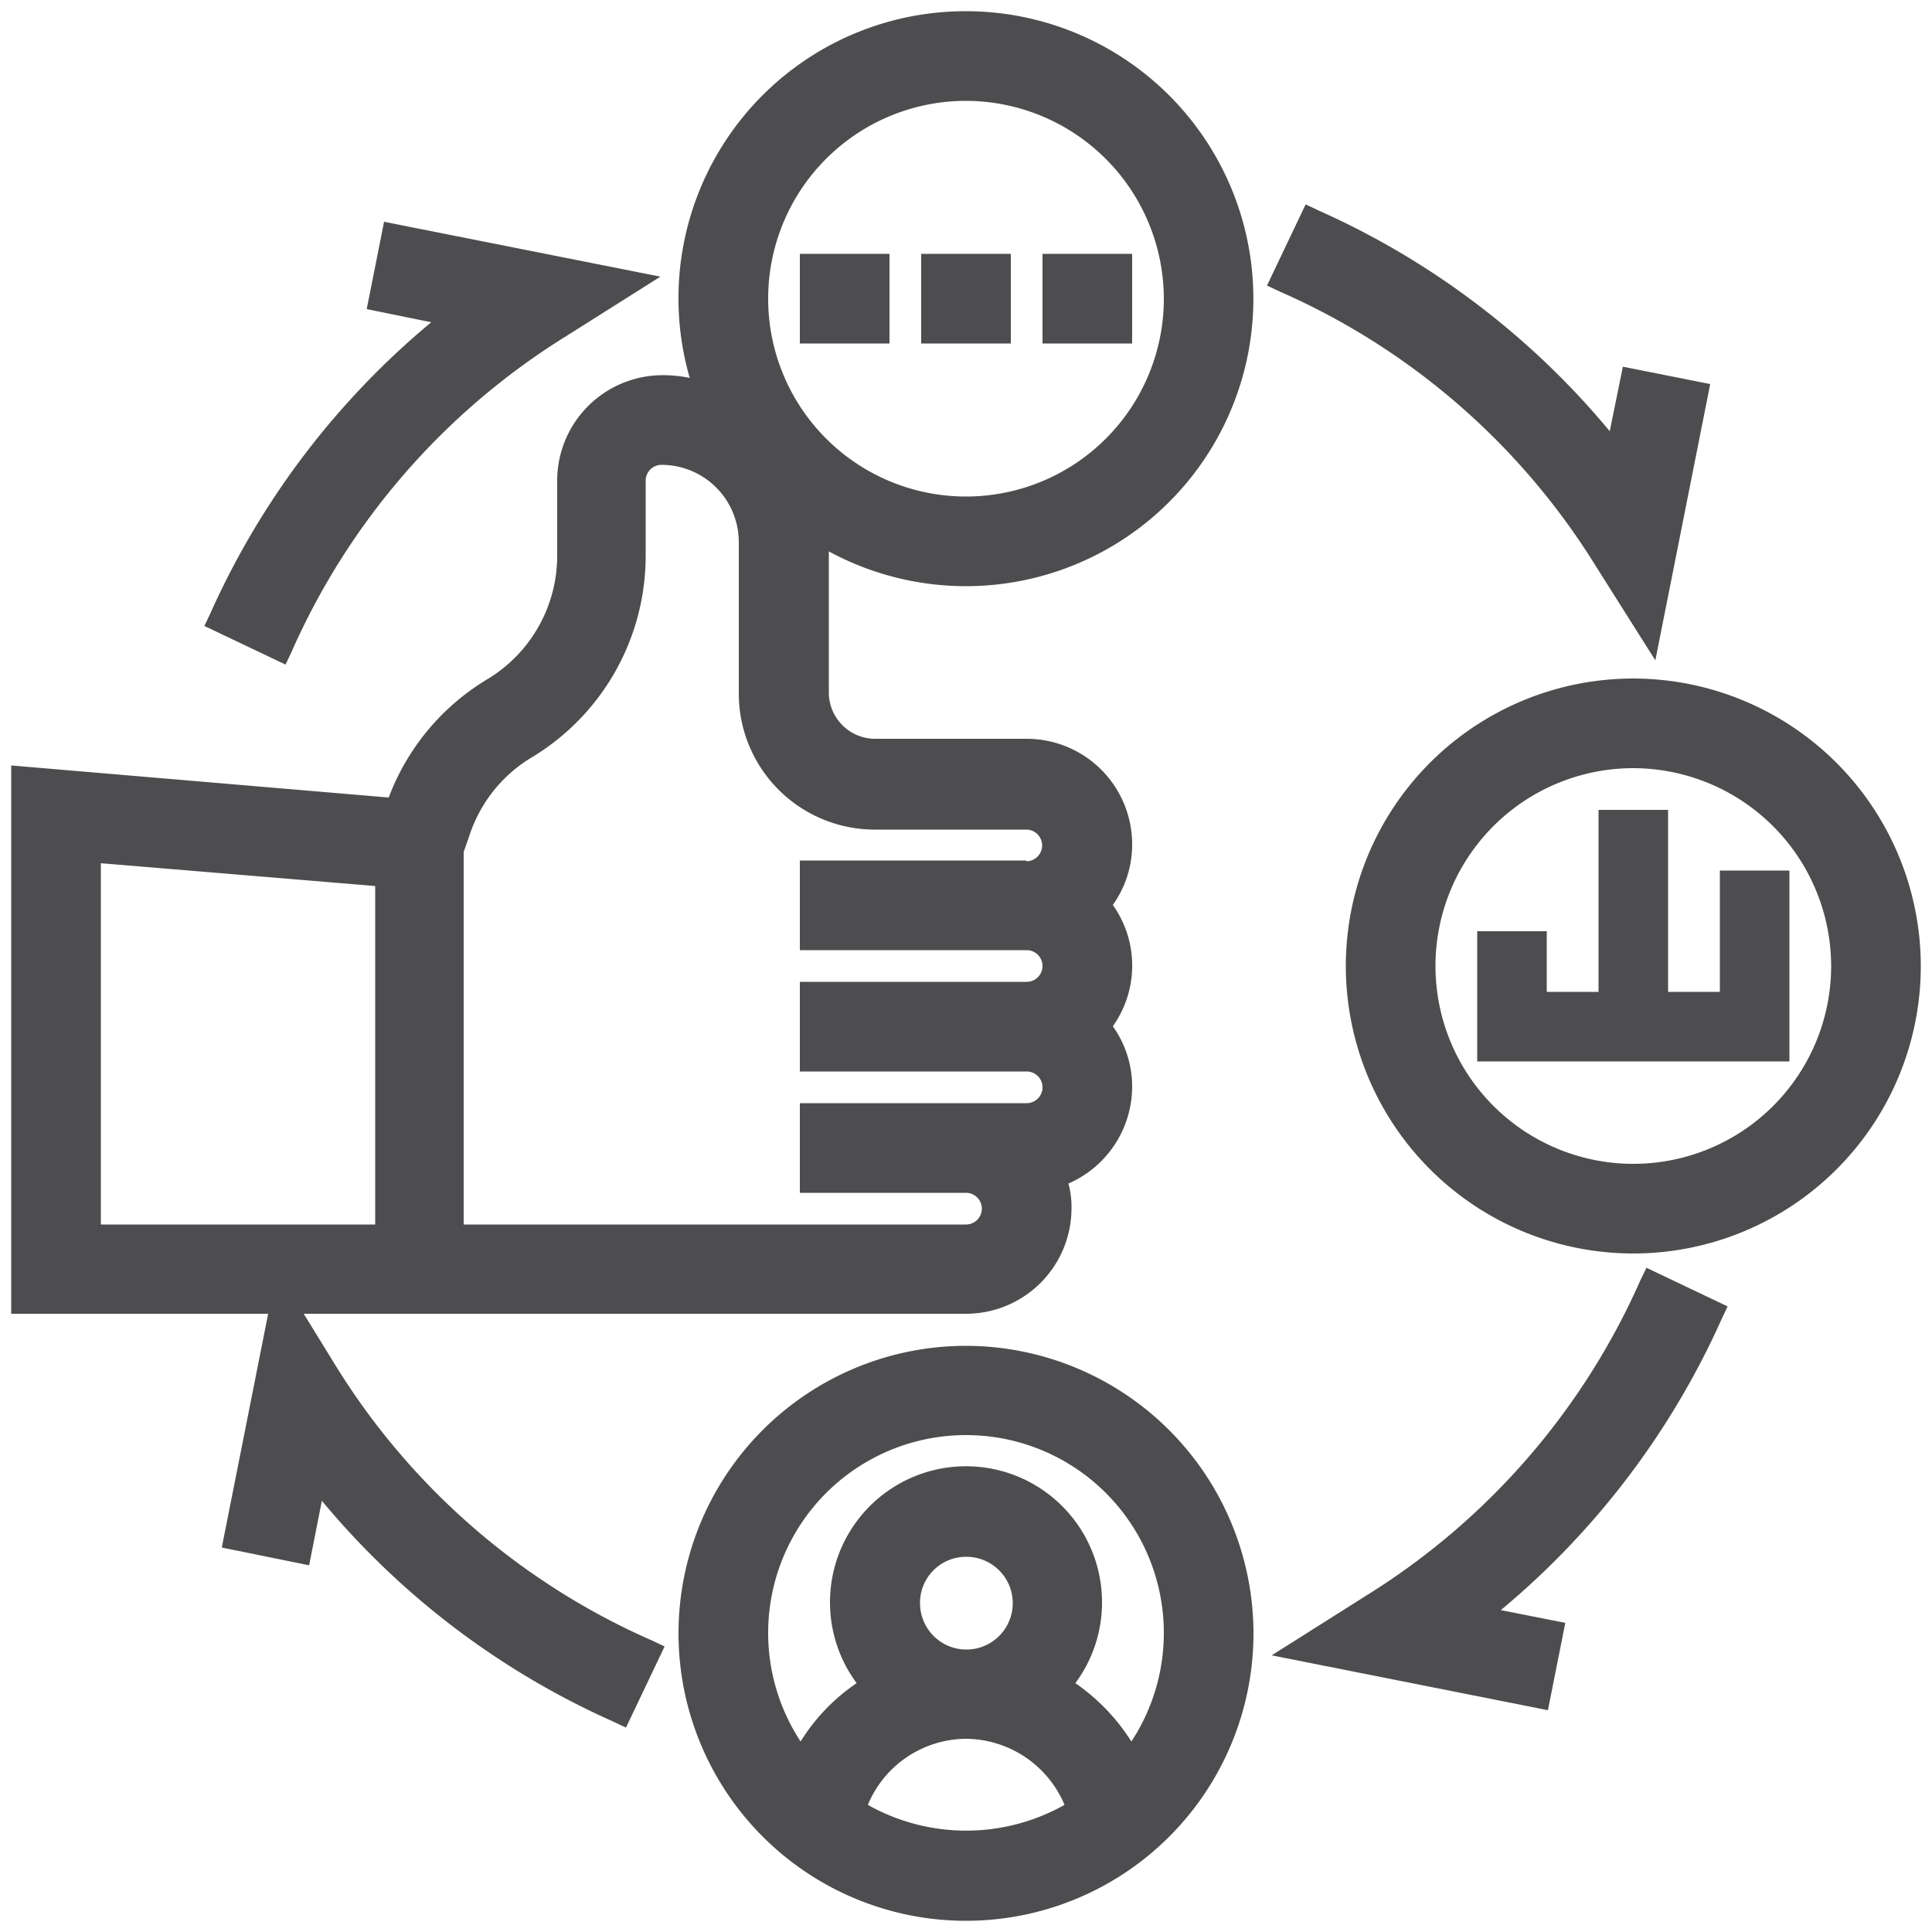
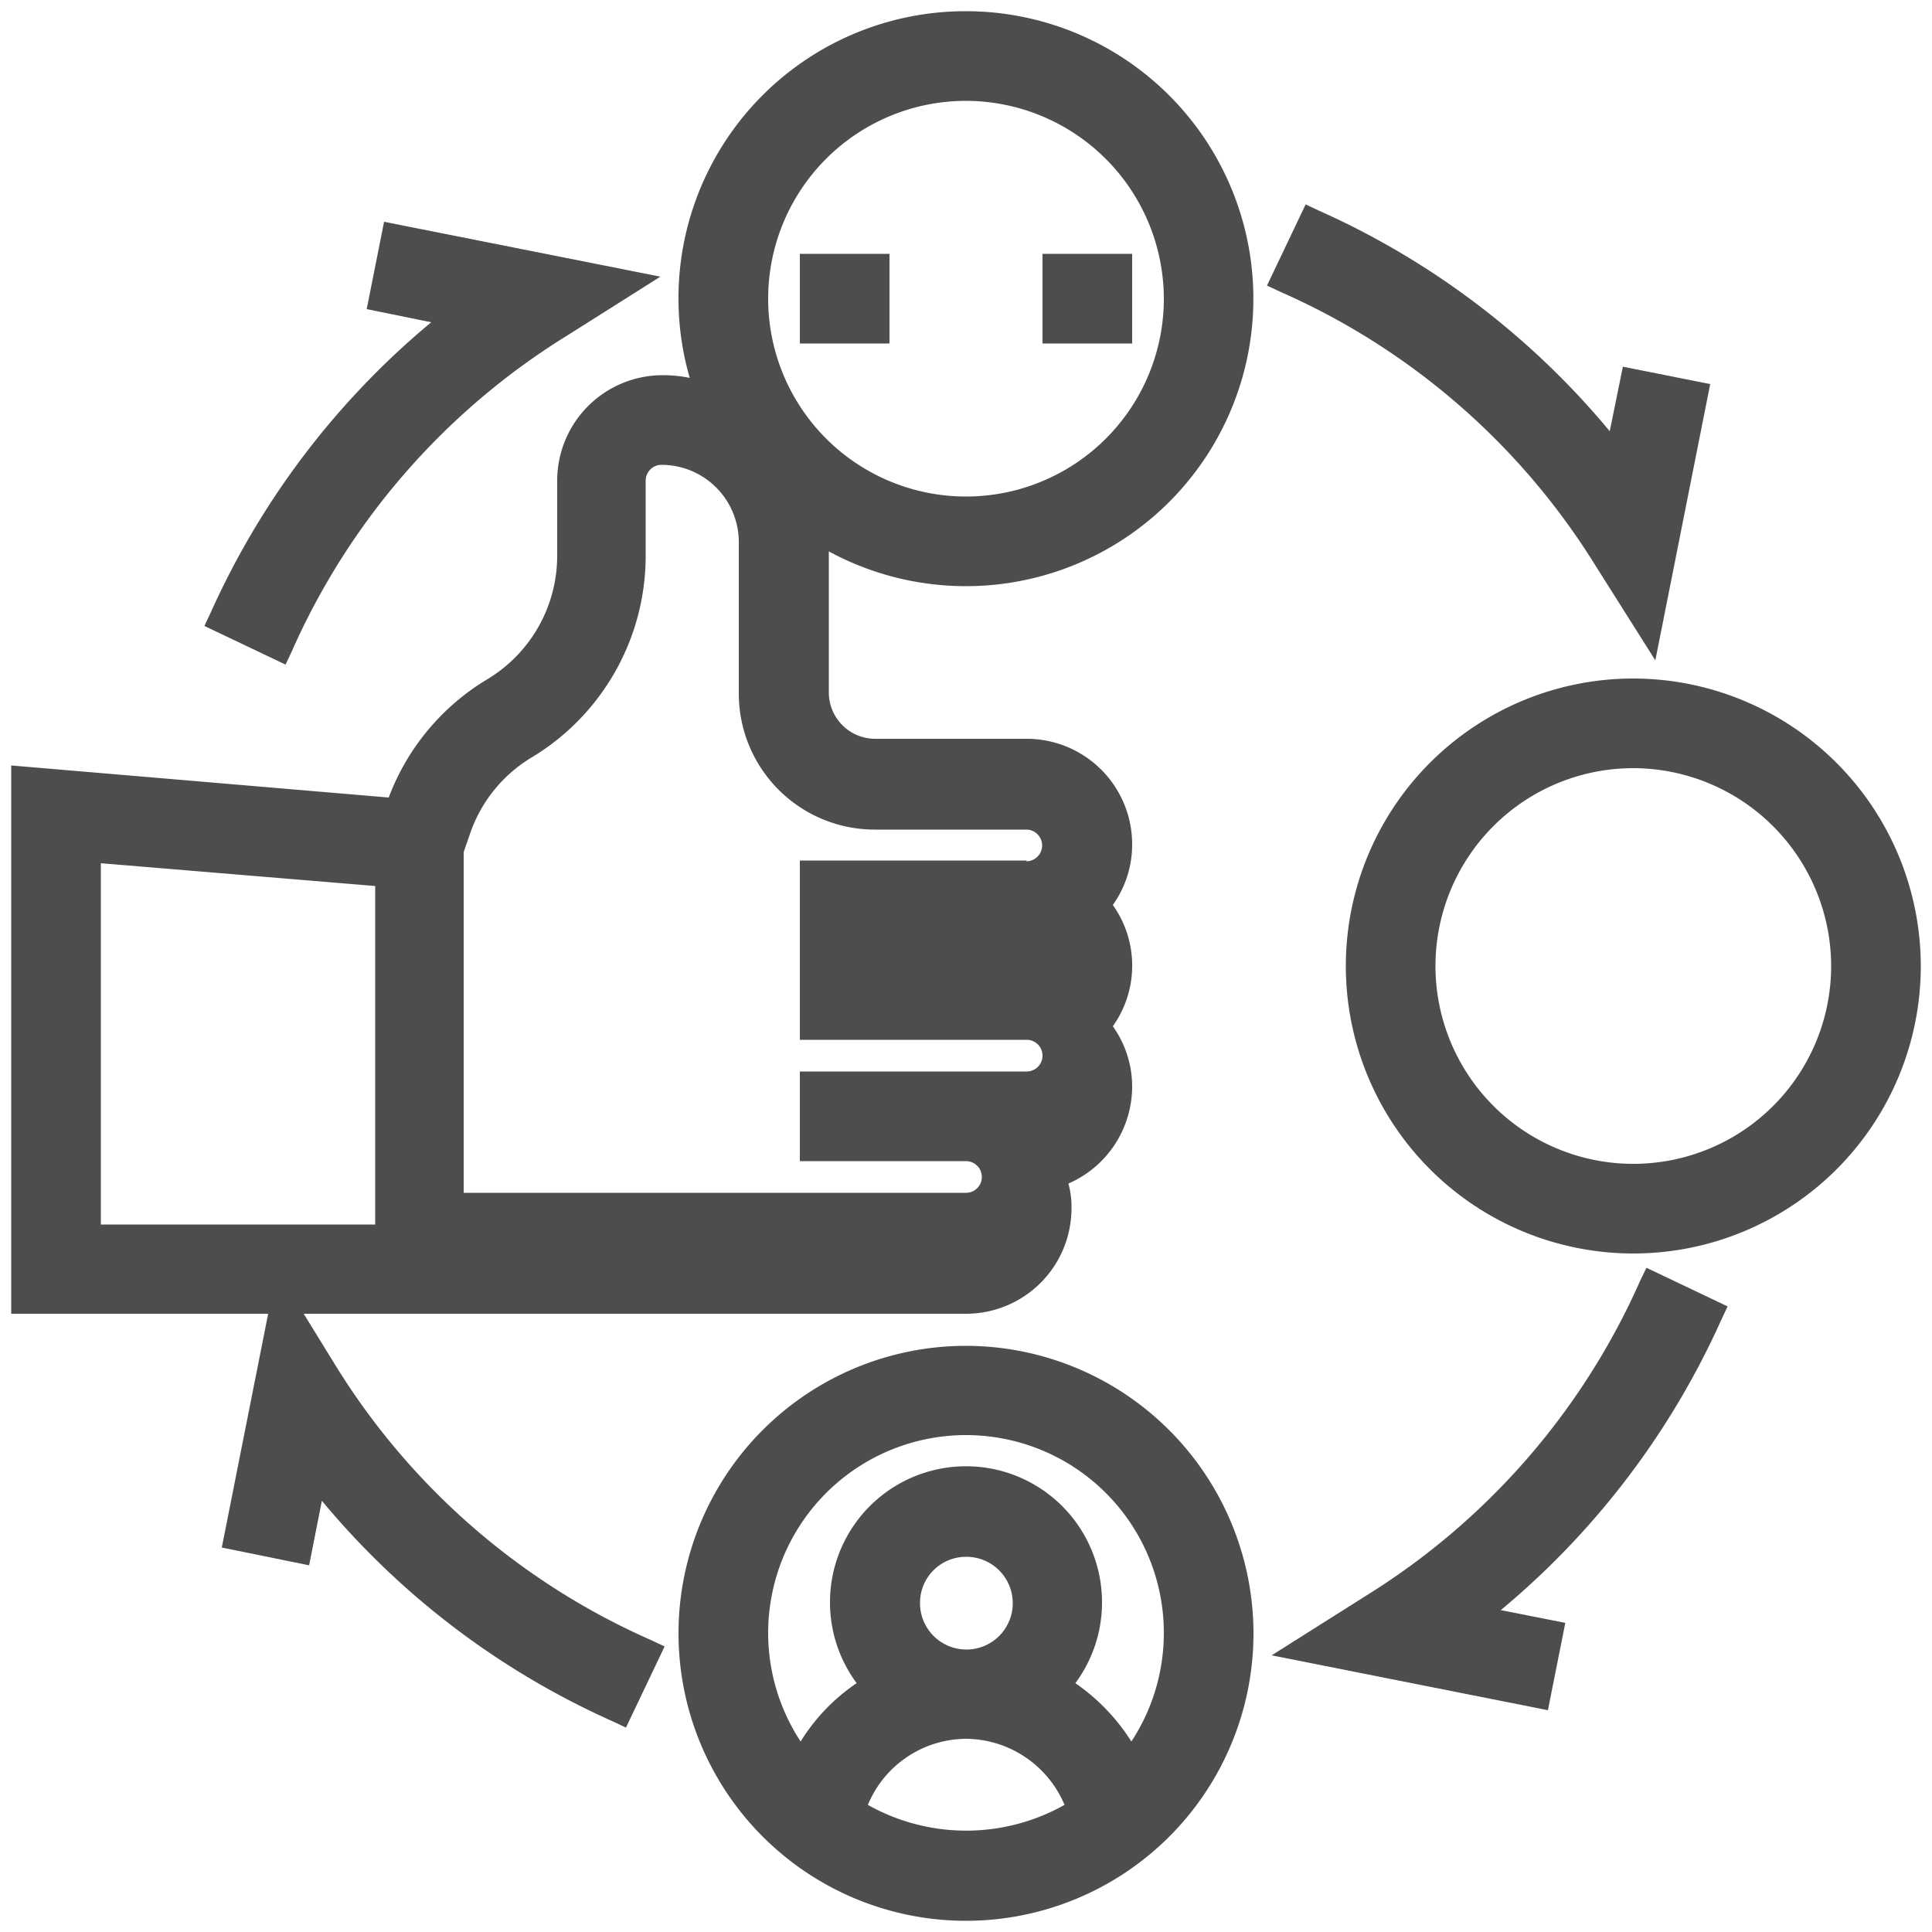
<svg xmlns="http://www.w3.org/2000/svg" id="Layer_1" data-name="Layer 1" viewBox="0 0 50 50">
  <defs>
    <style>.cls-1{fill:#4d4d4f;}</style>
  </defs>
  <path class="cls-1" d="M25,34.83a7.44,7.44,0,1,0,7.44,7.44A7.45,7.45,0,0,0,25,34.83Zm0,5.46a1.2,1.2,0,1,1-1.19,1.2A1.19,1.19,0,0,1,25,40.29ZM25,45a2.79,2.79,0,0,1,2.55,1.71,5.19,5.19,0,0,1-5.09,0A2.77,2.77,0,0,1,25,45Zm3.52-3.51a3.52,3.52,0,1,0-6.35,2.07,5,5,0,0,0-1.45,1.51,5.12,5.12,0,1,1,8.56,0,5.22,5.22,0,0,0-1.45-1.51A3.5,3.5,0,0,0,28.52,41.49Z" />
-   <path class="cls-1" d="M25,.29a7.43,7.43,0,0,0-7.15,9.49,3.39,3.39,0,0,0-.7-.07,2.73,2.73,0,0,0-2.73,2.73v1.94a3.73,3.73,0,0,1-1.81,3.2,6.05,6.05,0,0,0-2.55,3.06L.29,19.81V34H6.94l-1.2,6.05L8,40.51l.33-1.67a20.79,20.79,0,0,0,7.53,5.71l.34.16,1-2.1-.34-.16a18.21,18.21,0,0,1-8.15-7.07L7.86,34H25a2.73,2.73,0,0,0,2.73-2.73,2.25,2.25,0,0,0-.08-.64,2.74,2.74,0,0,0,1.65-2.5,2.69,2.69,0,0,0-.5-1.57,2.71,2.71,0,0,0,0-3.14,2.69,2.69,0,0,0,.5-1.57,2.73,2.73,0,0,0-2.73-2.73H22.65a1.2,1.2,0,0,1-1.2-1.19V14.27A7.44,7.44,0,1,0,25,.29Zm5.12,7.44A5.12,5.12,0,1,1,25,2.61,5.13,5.13,0,0,1,30.12,7.73ZM26.57,22.27H20.7v2.32h5.87a.41.41,0,0,1,0,.82H20.7v2.32h5.87a.41.41,0,0,1,0,.82H20.7v2.32H25a.41.41,0,0,1,0,.82H12V22.05l.16-.46a3.69,3.69,0,0,1,1.62-2,6.09,6.09,0,0,0,2.93-5.19V12.44a.41.41,0,0,1,.41-.41,2,2,0,0,1,2,2v3.93a3.52,3.52,0,0,0,3.52,3.51h3.92a.41.41,0,0,1,0,.82Zm-16.86.66v8.76H2.61V22.34Z" />
+   <path class="cls-1" d="M25,.29a7.43,7.43,0,0,0-7.15,9.49,3.39,3.39,0,0,0-.7-.07,2.73,2.73,0,0,0-2.73,2.73v1.94a3.73,3.73,0,0,1-1.81,3.2,6.05,6.05,0,0,0-2.55,3.06L.29,19.81V34H6.94l-1.2,6.05L8,40.51l.33-1.67a20.79,20.79,0,0,0,7.53,5.71l.34.16,1-2.1-.34-.16a18.21,18.21,0,0,1-8.15-7.07L7.86,34H25a2.73,2.73,0,0,0,2.73-2.73,2.25,2.25,0,0,0-.08-.64,2.74,2.74,0,0,0,1.65-2.5,2.69,2.69,0,0,0-.5-1.57,2.71,2.71,0,0,0,0-3.14,2.69,2.69,0,0,0,.5-1.57,2.73,2.73,0,0,0-2.73-2.73H22.65a1.2,1.2,0,0,1-1.2-1.19V14.27A7.44,7.44,0,1,0,25,.29Zm5.12,7.44A5.12,5.12,0,1,1,25,2.61,5.13,5.13,0,0,1,30.12,7.73ZM26.57,22.27H20.7v2.32h5.87H20.7v2.32h5.87a.41.41,0,0,1,0,.82H20.7v2.32H25a.41.41,0,0,1,0,.82H12V22.05l.16-.46a3.69,3.69,0,0,1,1.62-2,6.09,6.09,0,0,0,2.93-5.19V12.44a.41.41,0,0,1,.41-.41,2,2,0,0,1,2,2v3.93a3.52,3.52,0,0,0,3.52,3.51h3.92a.41.41,0,0,1,0,.82Zm-16.86.66v8.76H2.61V22.34Z" />
  <path class="cls-1" d="M42.27,17.56A7.44,7.44,0,1,0,49.71,25,7.45,7.45,0,0,0,42.27,17.56ZM47.39,25a5.12,5.12,0,1,1-5.12-5.12A5.13,5.13,0,0,1,47.39,25Z" />
-   <polygon class="cls-1" points="44.51 25.67 43.17 25.67 43.17 20.96 41.37 20.96 41.37 25.67 40.03 25.67 40.03 24.1 38.23 24.1 38.23 27.47 46.31 27.47 46.31 22.53 44.51 22.53 44.51 25.67" />
-   <rect class="cls-1" x="23.84" y="6.57" width="2.32" height="2.32" />
  <rect class="cls-1" x="26.98" y="6.57" width="2.32" height="2.32" />
  <rect class="cls-1" x="20.7" y="6.57" width="2.32" height="2.32" />
  <path class="cls-1" d="M41.28,14.62l1.56,2.47,1.42-7.15L42,9.49l-.34,1.67a20.79,20.79,0,0,0-7.53-5.71l-.34-.16-1,2.1.34.16A18.21,18.21,0,0,1,41.28,14.62Z" />
  <path class="cls-1" d="M7.55,16.86a18.29,18.29,0,0,1,7.07-8.14l2.47-1.56L9.94,5.74,9.49,8l1.67.34a20.89,20.89,0,0,0-5.71,7.52l-.16.34,2.1,1Z" />
  <path class="cls-1" d="M42.45,33.14a18.29,18.29,0,0,1-7.07,8.14l-2.47,1.56,7.15,1.42L40.51,42l-1.67-.33a20.89,20.89,0,0,0,5.71-7.52l.16-.34-2.1-1Z" />
</svg>